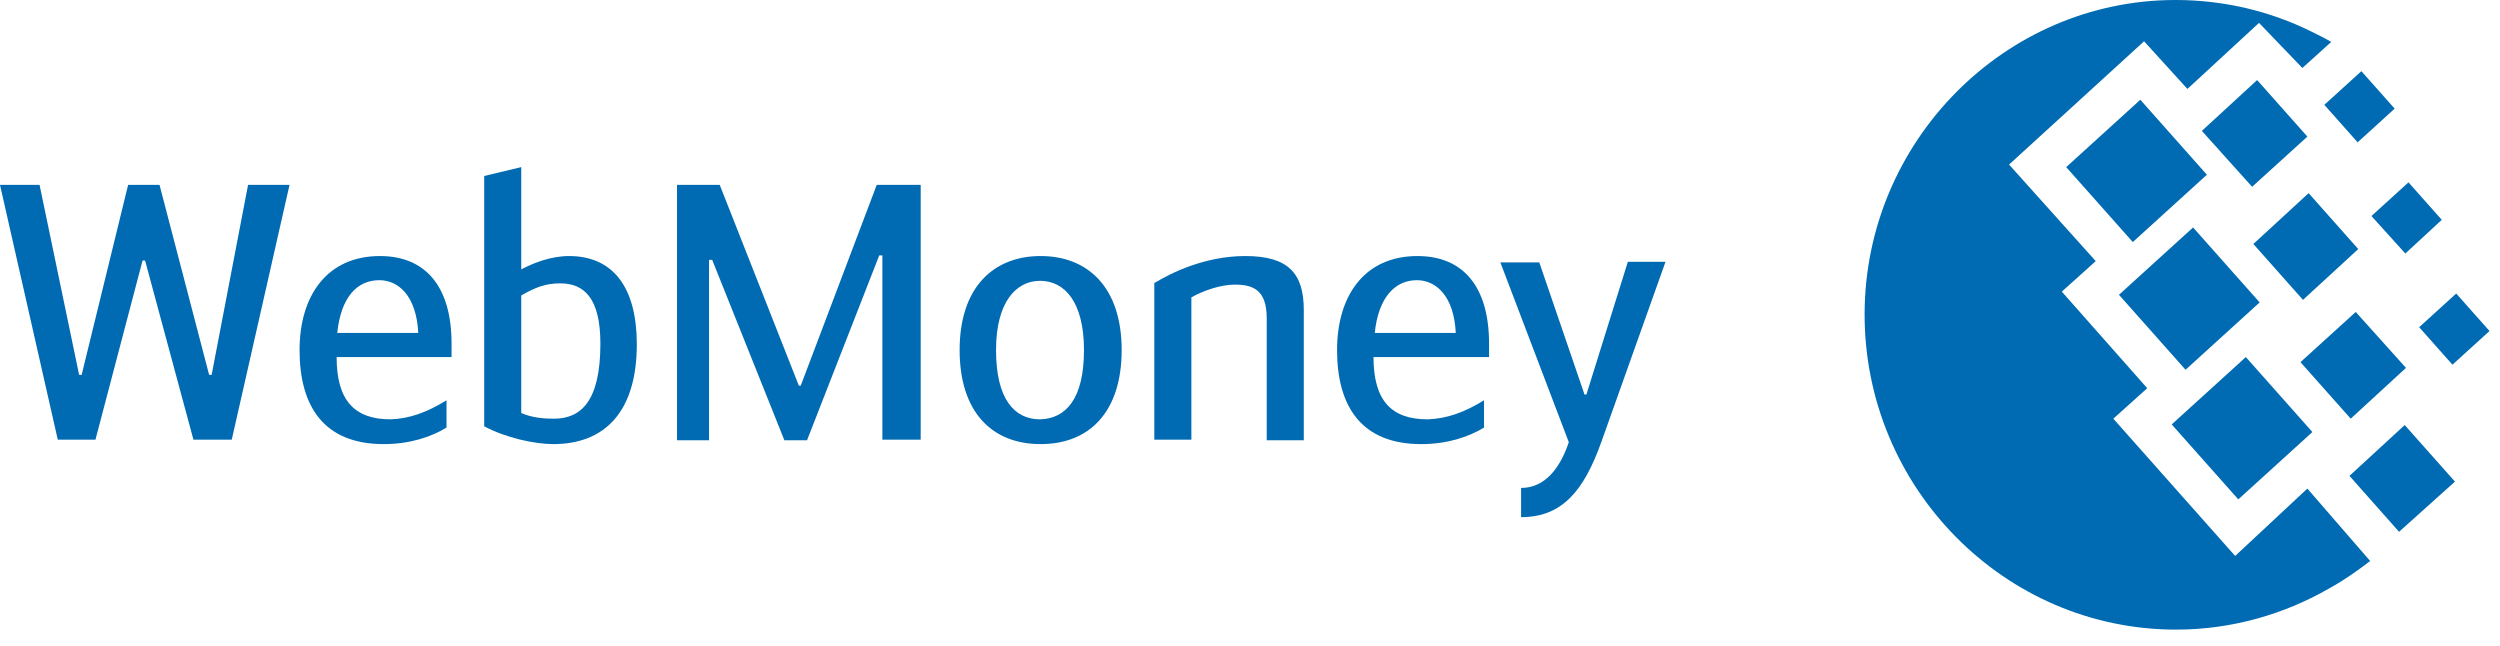
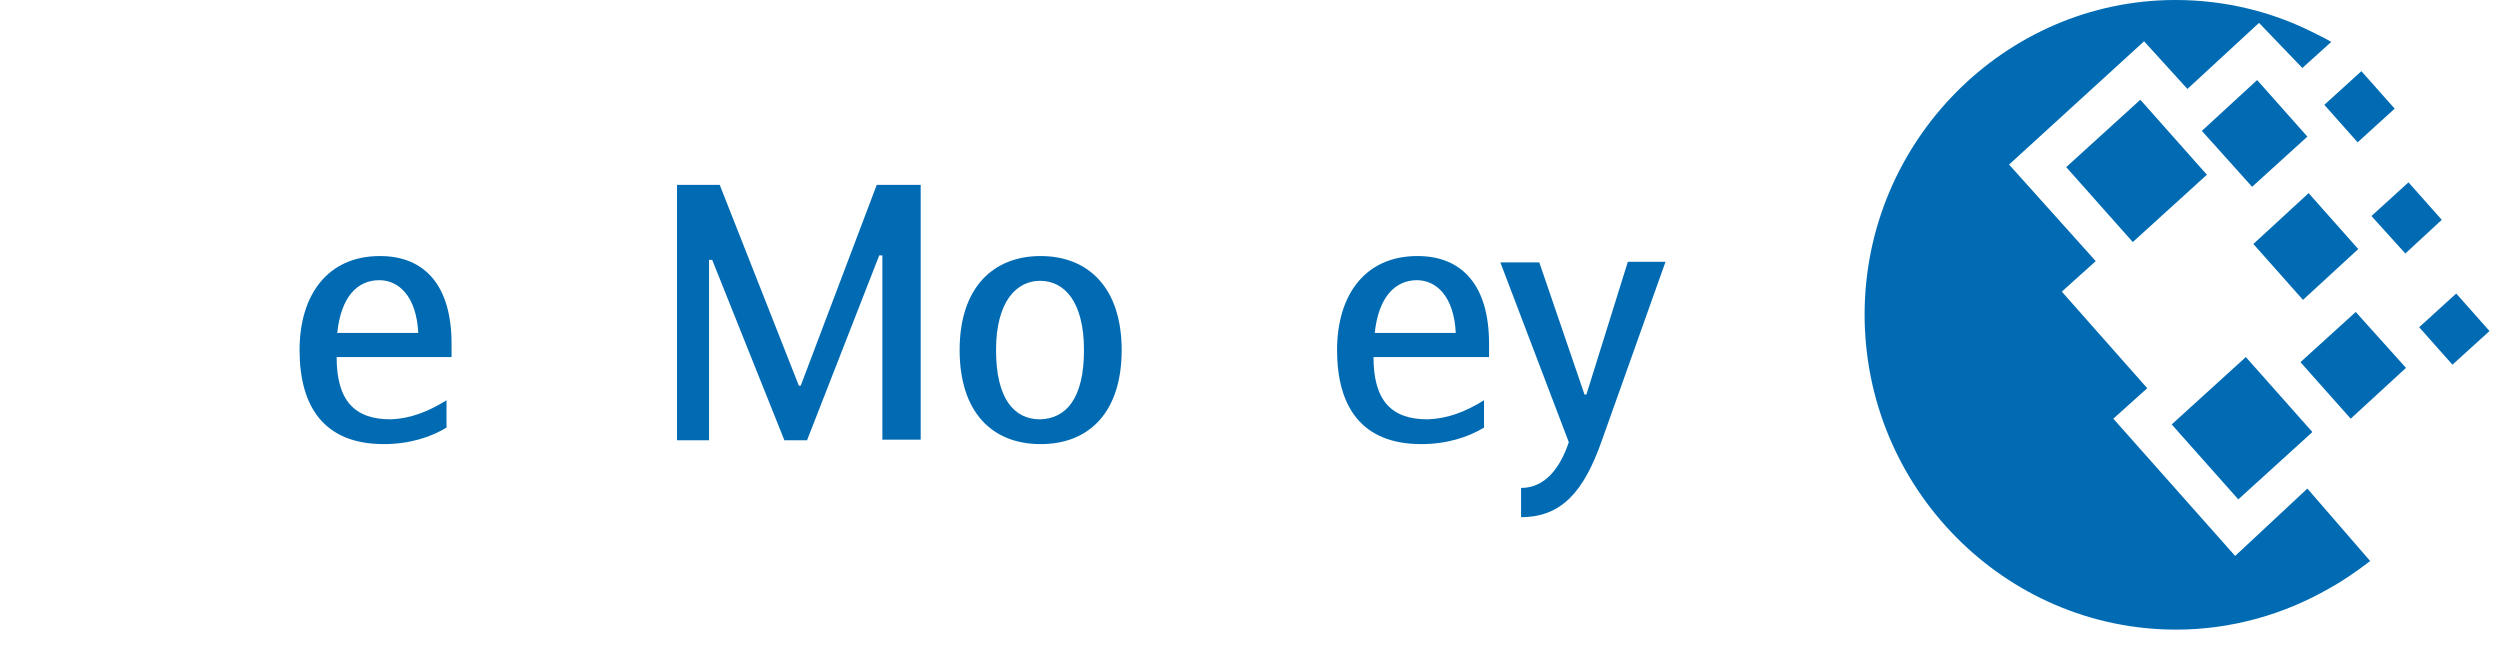
<svg xmlns="http://www.w3.org/2000/svg" width="120" height="31" viewBox="0 0 120 31" fill="none">
  <path fill-rule="evenodd" clip-rule="evenodd" d="M104.423 0C106.775 0 109.005 0.549 110.965 1.525C111.266 1.677 111.598 1.83 111.899 2.013L110.513 3.263L108.433 1.098L104.996 4.27L102.916 1.982L96.435 7.899L100.595 12.534L98.967 13.998L103.067 18.634L101.439 20.097L107.287 26.685L110.754 23.452L113.768 26.929C113.166 27.386 112.532 27.843 111.809 28.24C109.639 29.49 107.106 30.222 104.454 30.222C96.224 30.222 89.501 23.422 89.501 15.096C89.501 6.801 96.224 0 104.423 0Z" fill="#006BB3" />
-   <path fill-rule="evenodd" clip-rule="evenodd" d="M101.71 14.15L105.268 10.918L108.463 14.516L104.906 17.749L101.71 14.15Z" fill="#006BB3" />
  <path fill-rule="evenodd" clip-rule="evenodd" d="M104.242 20.372L107.8 17.139L110.995 20.738L107.438 23.97L104.242 20.372Z" fill="#006BB3" />
  <path fill-rule="evenodd" clip-rule="evenodd" d="M99.178 8.021L102.735 4.788L105.931 8.387L102.374 11.619L99.178 8.021Z" fill="#006BB3" />
  <path fill-rule="evenodd" clip-rule="evenodd" d="M105.689 6.282L108.342 3.843L110.754 6.557L108.101 8.966L105.689 6.282Z" fill="#006BB3" />
  <path fill-rule="evenodd" clip-rule="evenodd" d="M110.422 17.383L113.075 14.974L115.487 17.658L112.834 20.097L110.422 17.383Z" fill="#006BB3" />
-   <path fill-rule="evenodd" clip-rule="evenodd" d="M112.774 22.842L115.426 20.402L117.838 23.117L115.155 25.526L112.774 22.842Z" fill="#006BB3" />
  <path fill-rule="evenodd" clip-rule="evenodd" d="M113.829 10.369L115.607 8.752L117.205 10.552L115.456 12.168L113.829 10.369Z" fill="#006BB3" />
  <path fill-rule="evenodd" clip-rule="evenodd" d="M111.568 5.032L113.346 3.416L114.944 5.215L113.166 6.831L111.568 5.032Z" fill="#006BB3" />
  <path fill-rule="evenodd" clip-rule="evenodd" d="M116.12 15.706L117.898 14.089L119.496 15.889L117.718 17.505L116.12 15.706Z" fill="#006BB3" />
  <path fill-rule="evenodd" clip-rule="evenodd" d="M108.161 11.711L110.814 9.271L113.196 11.955L110.543 14.394L108.161 11.711Z" fill="#006BB3" />
-   <path d="M6.964 12.504H6.843L4.582 21.104H2.773L0 8.875H1.899L3.798 17.993H3.919L6.15 8.875H7.657L10.038 17.993H10.159L11.907 8.875H13.897L11.124 21.104H9.285L6.964 12.504Z" fill="#006BB3" />
  <path d="M21.433 19.213V20.524C20.68 20.982 19.655 21.317 18.419 21.317C15.555 21.317 14.379 19.518 14.379 16.803C14.379 14.181 15.706 12.29 18.238 12.29C20.378 12.29 21.675 13.693 21.675 16.499V17.139H16.158C16.158 19.213 17.002 20.128 18.75 20.128C19.655 20.097 20.499 19.792 21.433 19.213ZM16.188 15.98H20.077C19.986 14.181 19.112 13.449 18.208 13.449C17.153 13.449 16.369 14.242 16.188 15.98Z" fill="#006BB3" />
-   <path d="M25.02 12.931C25.533 12.656 26.407 12.29 27.312 12.29C29.422 12.29 30.567 13.784 30.567 16.529C30.567 19.762 29.03 21.317 26.558 21.317C25.654 21.317 24.267 21.012 23.242 20.463V8.447L25.02 8.021V12.931ZM25.02 19.823C25.563 20.067 26.166 20.097 26.588 20.097C27.854 20.097 28.819 19.304 28.819 16.499C28.819 14.303 28.035 13.601 26.89 13.601C26.196 13.601 25.714 13.784 25.02 14.181V19.823Z" fill="#006BB3" />
  <path d="M38.345 18.512H38.435L42.083 8.875H44.193V21.104H42.354V12.26H42.203L38.737 21.134H37.651L34.185 12.473H34.034V21.134H32.497V8.875H34.547L38.345 18.512Z" fill="#006BB3" />
  <path d="M46.062 16.803C46.062 13.784 47.69 12.29 49.951 12.29C52.212 12.29 53.84 13.784 53.84 16.803C53.84 19.762 52.302 21.317 49.951 21.317C47.599 21.317 46.062 19.762 46.062 16.803ZM52.031 16.803C52.031 14.486 51.096 13.479 49.921 13.479C48.805 13.479 47.81 14.455 47.81 16.803C47.81 19.152 48.685 20.128 49.921 20.128C51.157 20.097 52.031 19.152 52.031 16.803Z" fill="#006BB3" />
-   <path d="M55.437 13.571C56.191 13.113 57.819 12.29 59.778 12.29C61.828 12.29 62.582 13.113 62.582 14.882V21.134H60.803V15.279C60.803 13.906 60.14 13.662 59.266 13.662C58.572 13.662 57.728 13.967 57.186 14.272V21.104H55.407V13.571H55.437Z" fill="#006BB3" />
  <path d="M71.233 19.213V20.524C70.48 20.982 69.455 21.317 68.219 21.317C65.355 21.317 64.179 19.518 64.179 16.803C64.179 14.181 65.506 12.29 68.038 12.29C70.178 12.29 71.475 13.693 71.475 16.499V17.139H65.928C65.928 19.213 66.772 20.128 68.52 20.128C69.455 20.097 70.299 19.792 71.233 19.213ZM65.988 15.98H69.877C69.787 14.181 68.912 13.449 68.008 13.449C66.983 13.449 66.169 14.242 65.988 15.98Z" fill="#006BB3" />
  <path d="M78.137 12.565H79.945L76.871 21.195C76.026 23.574 74.971 24.824 73.012 24.824V23.421C74.157 23.421 74.881 22.476 75.303 21.226L72.017 12.595H73.886L76.057 18.938H76.147L78.137 12.565Z" fill="#006BB3" />
</svg>